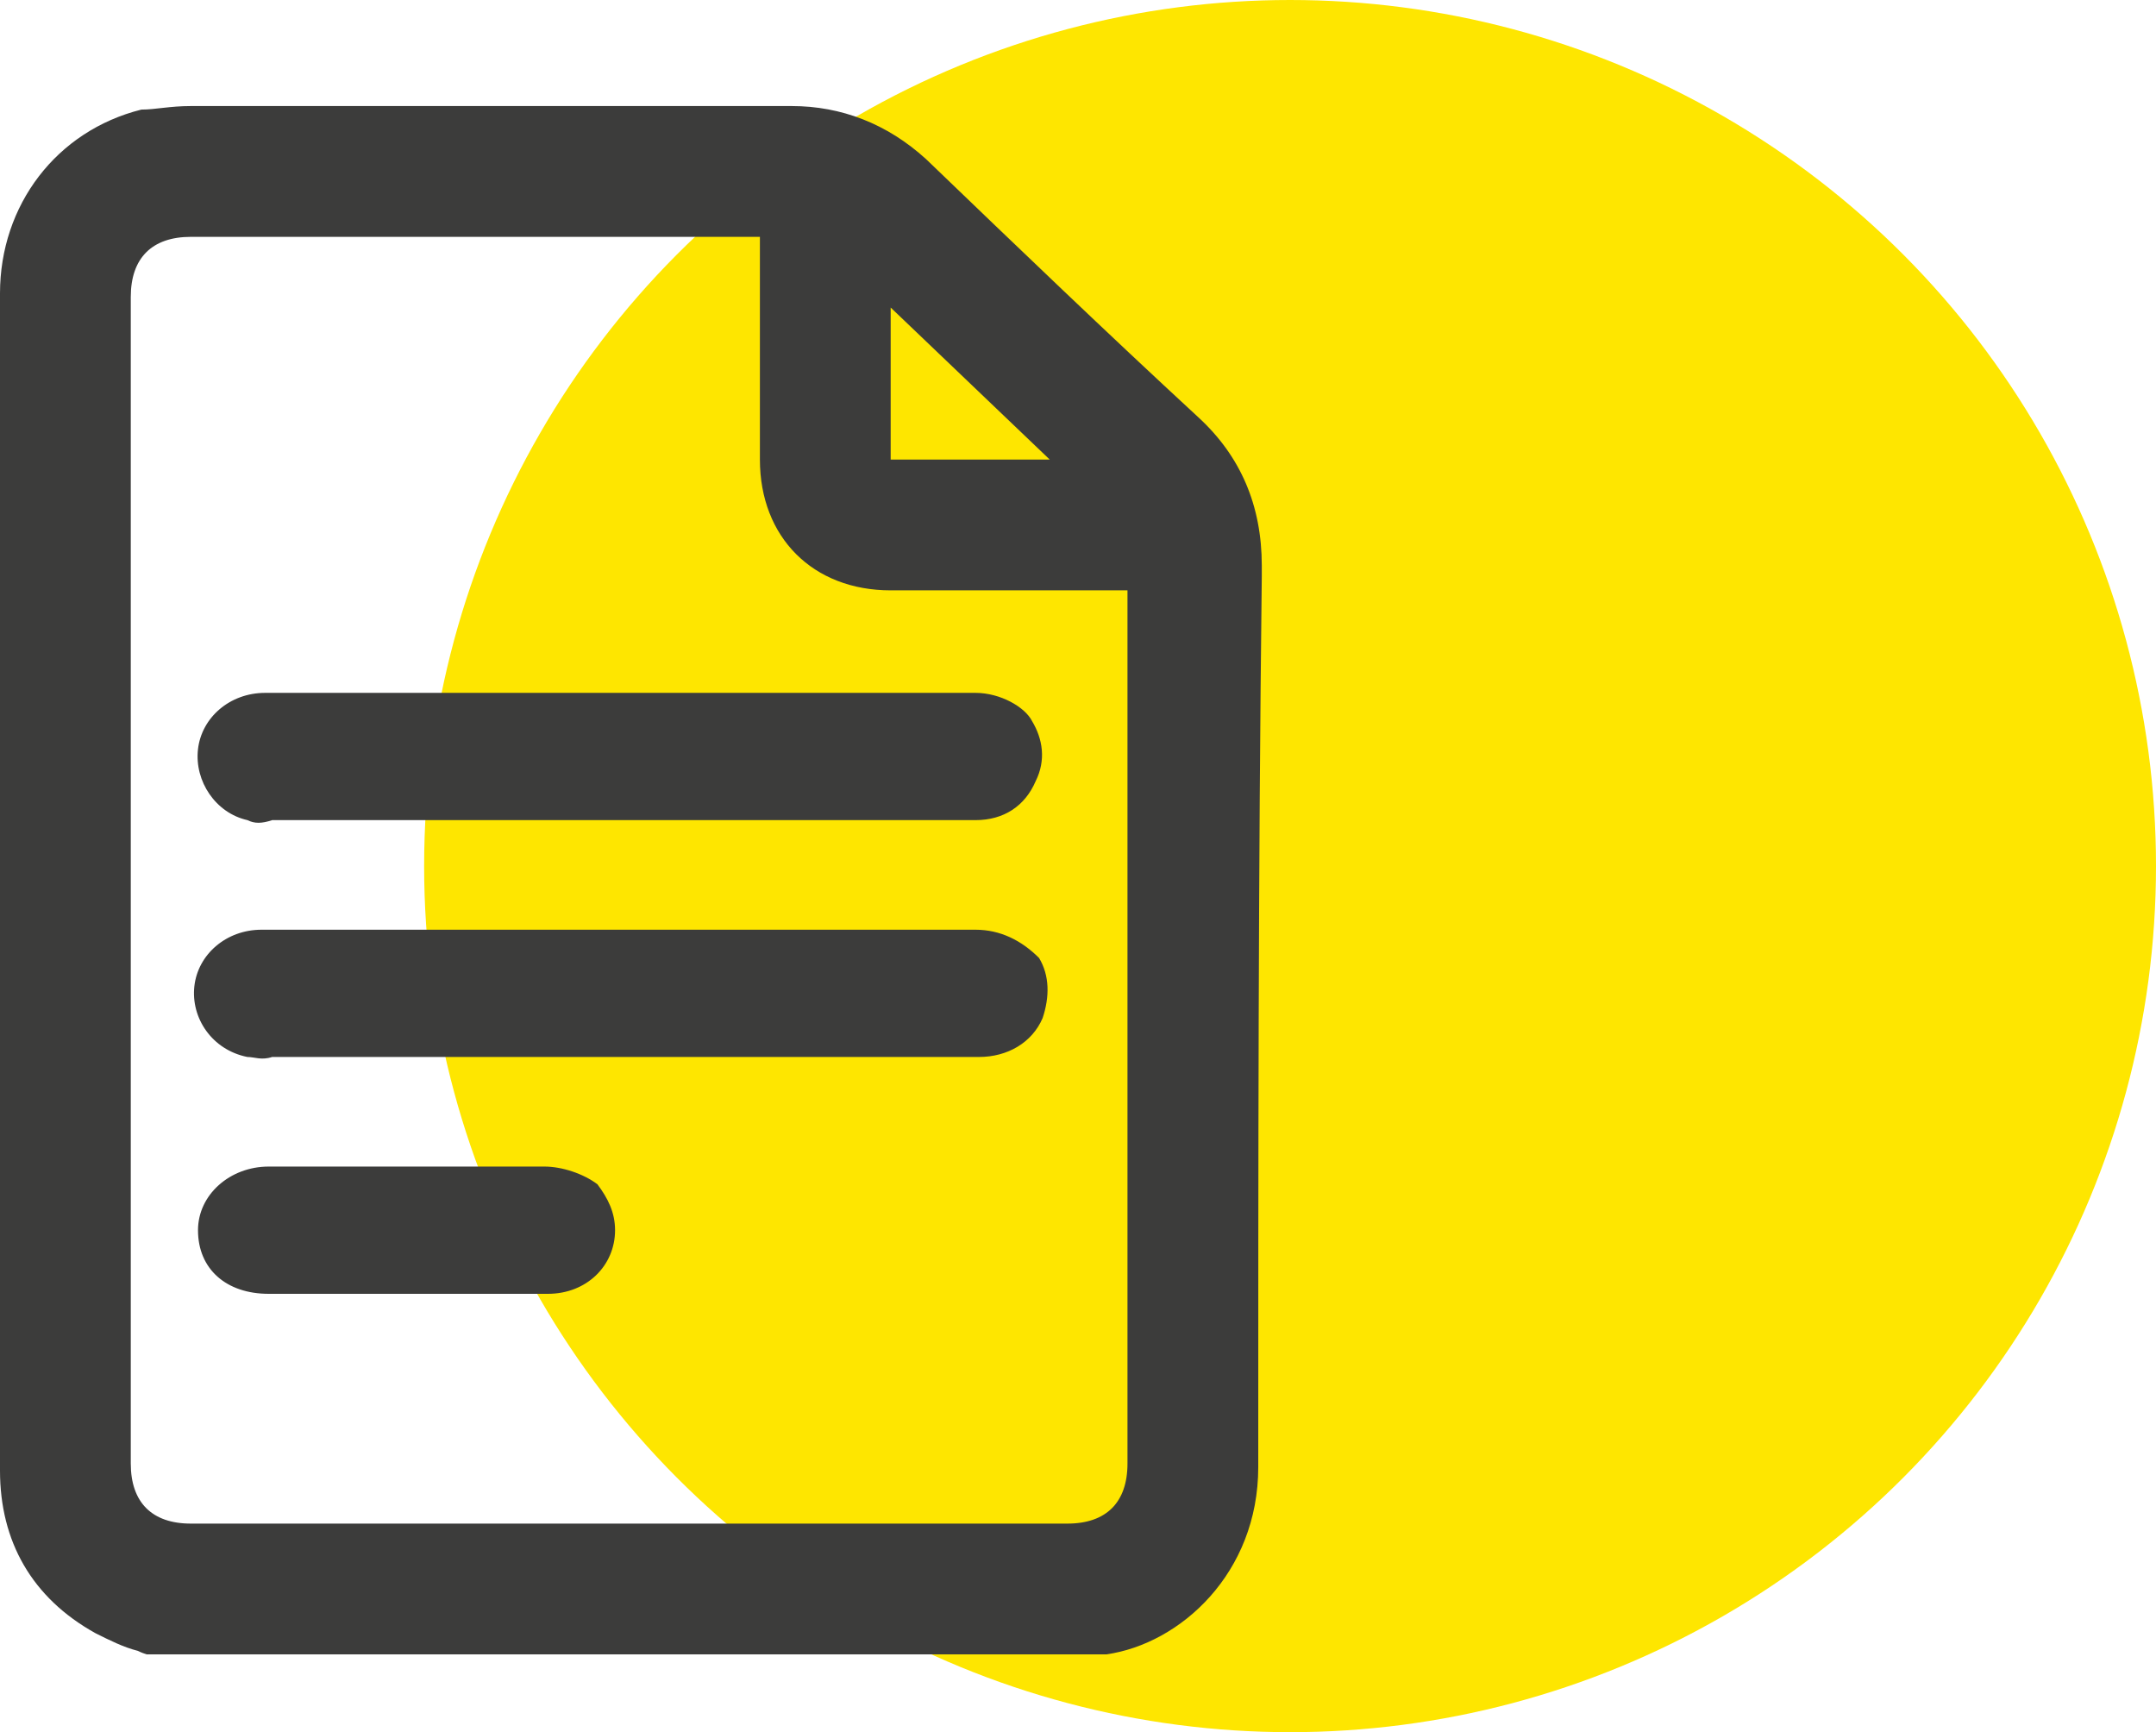
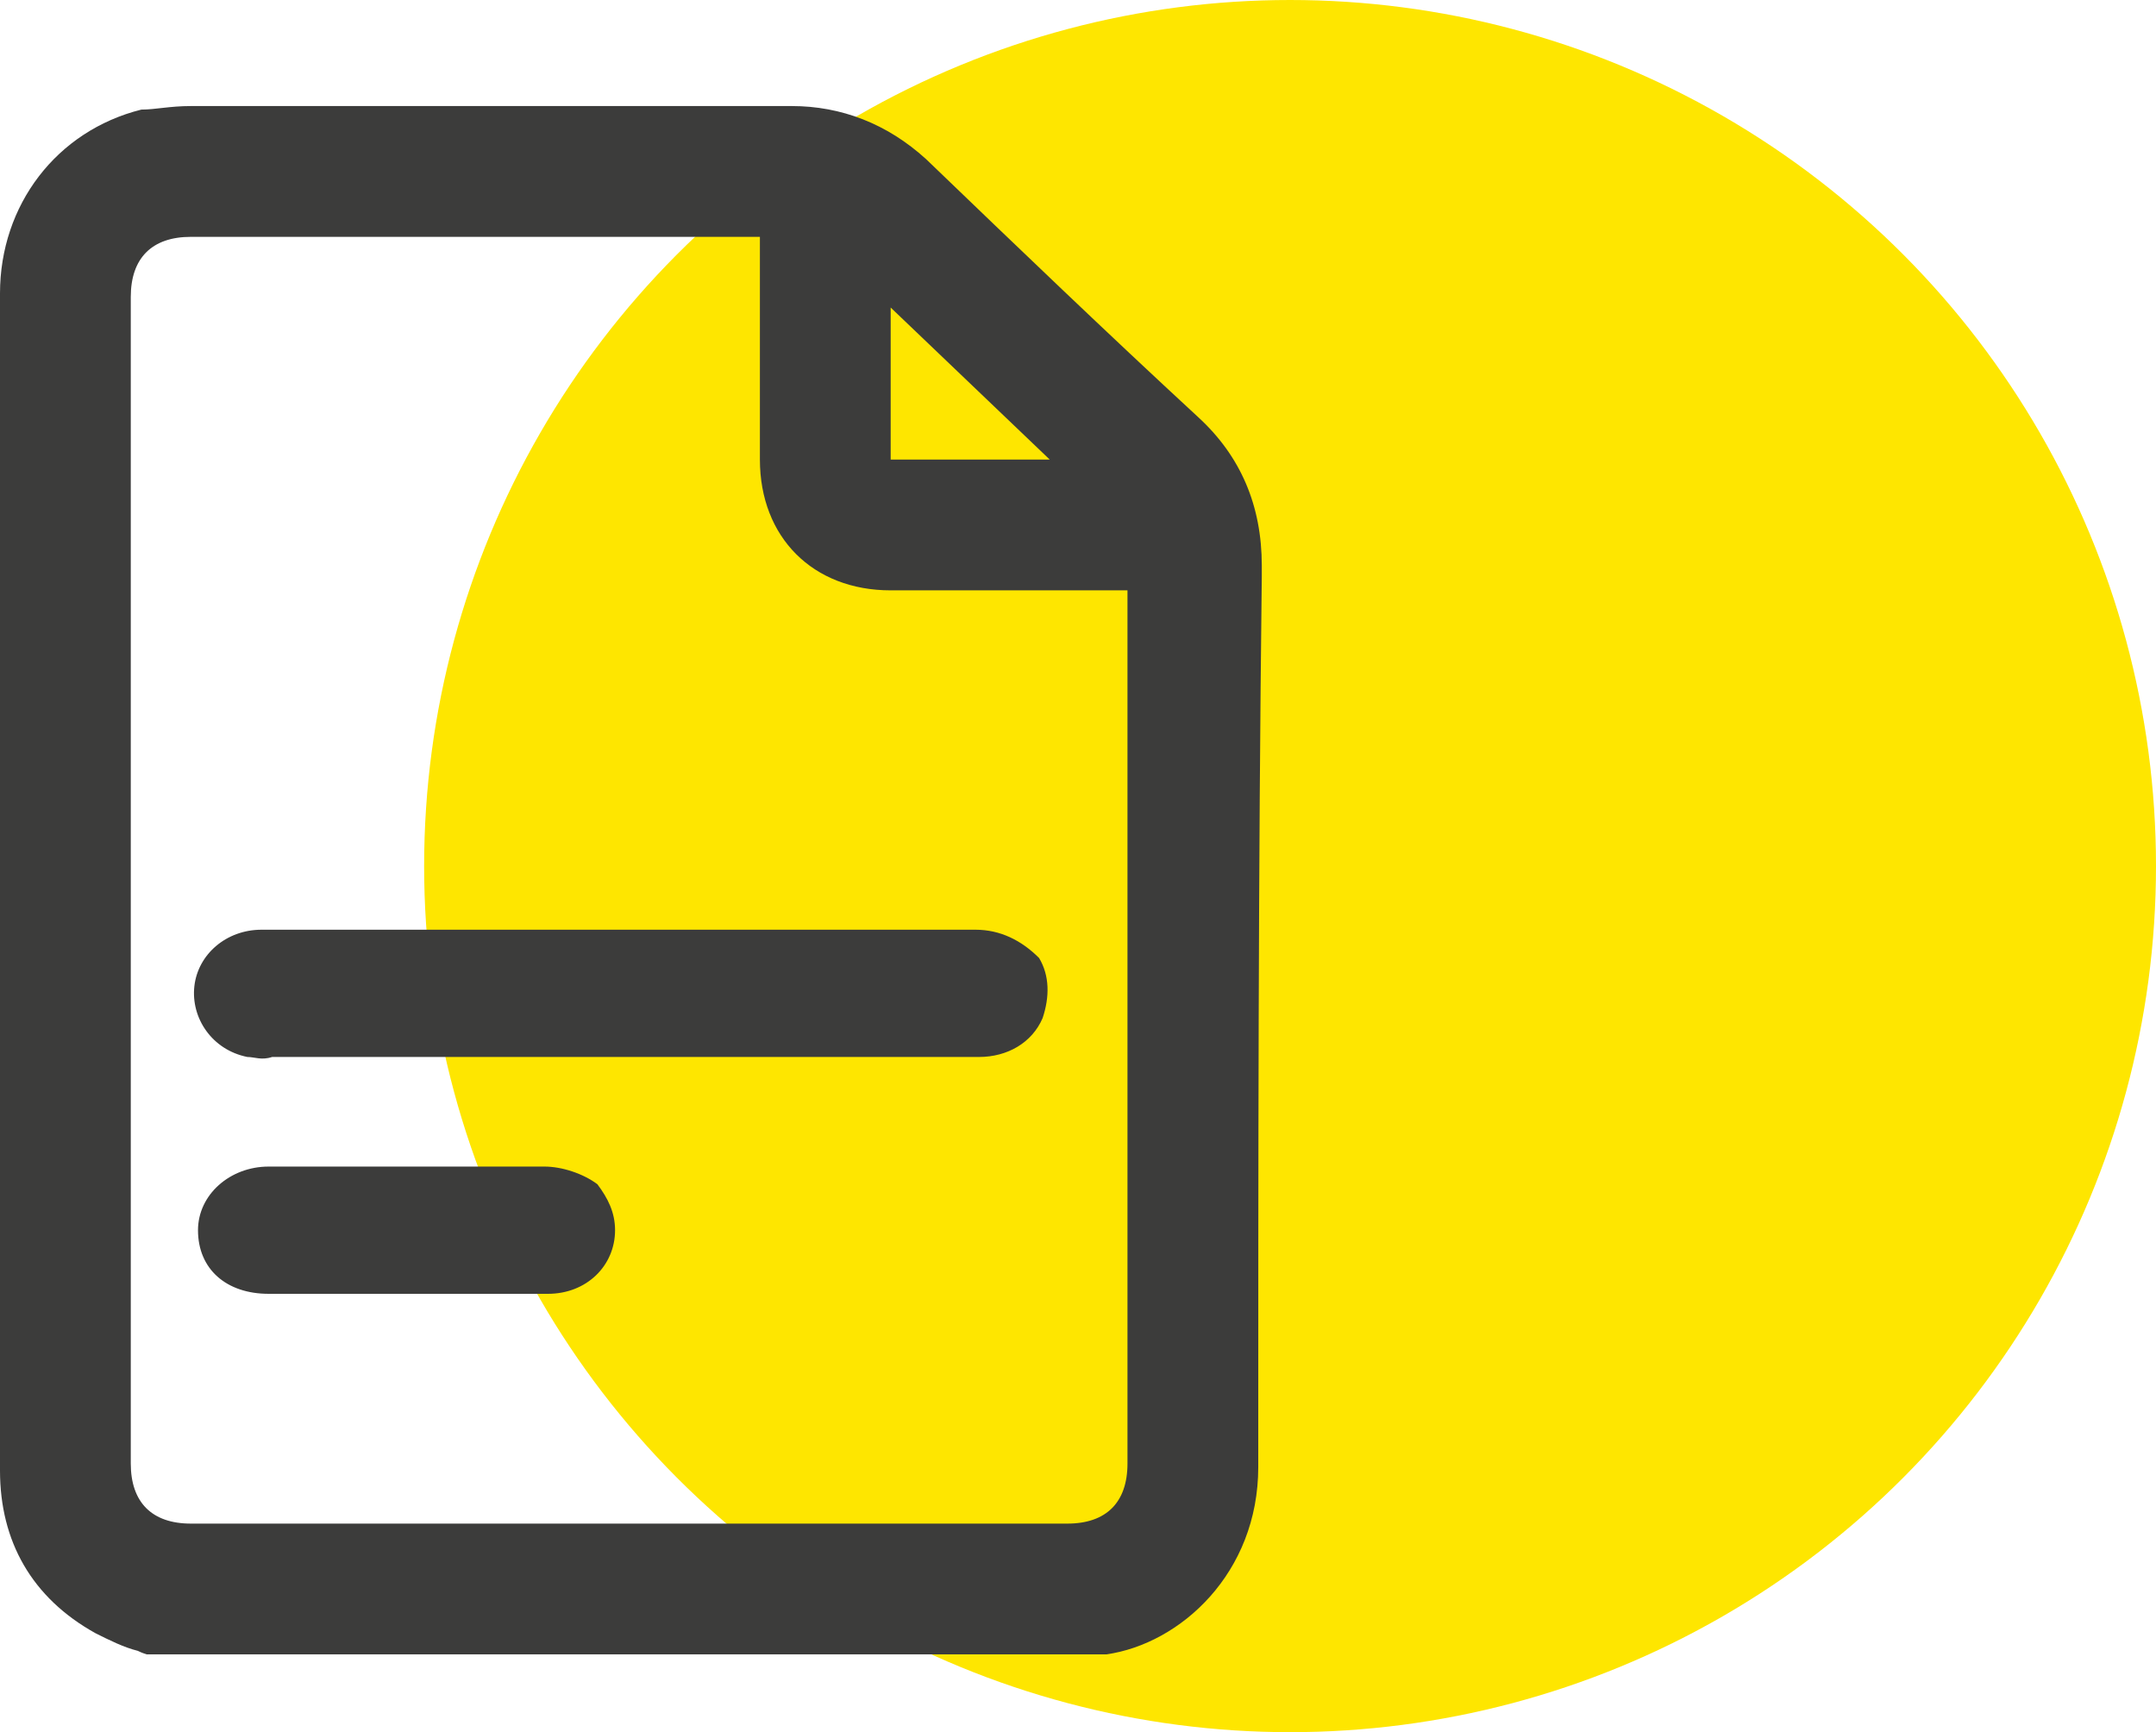
<svg xmlns="http://www.w3.org/2000/svg" width="61" height="49" viewBox="0 0 61 49" fill="none">
  <circle cx="36.5" cy="24.5" r="24.5" fill="#FEE600" />
  <g clip-path="url(#clip0_0_1)">
    <path d="M35.7 16.3V16C35.7 14.3 35.1 12.9 33.9 11.8C31.3 9.4 28.8 7 26.2 4.5C25.1 3.5 23.8 3 22.4 3C17.4 3 10.4 3 5.4 3C4.8 3 4.4 3.1 4 3.1C1.6 3.7 0 5.8 0 8.3V35.2C0 37.3 0 39.4 0 41.6C0 43.6 0.9 45.2 2.7 46.2C3.1 46.4 3.5 46.6 3.9 46.7C4.1 46.8 4.2 46.8 4.4 46.9H31.2L31.3 46.8C33.4 46.5 35.6 44.5 35.6 41.5C35.6 33 35.6 24.7 35.7 16.3ZM25.2 9V8.7L29.7 13H25.2V9ZM5.4 43.1C4.3 43.1 3.7 42.5 3.7 41.4V8.4C3.7 7.3 4.3 6.7 5.4 6.7H21.5V13C21.5 15.2 23 16.7 25.2 16.7H30.3H31.9V41.4C31.9 42.5 31.3 43.1 30.2 43.1H5.4Z" fill="#3C3C3B" />
-     <path d="M27.601 19.6C25.501 19.6 23.301 19.6 21.201 19.6H18.601H16.001C13.201 19.6 9.801 19.6 7.501 19.6C6.501 19.6 5.701 20.3 5.601 21.2C5.501 22.1 6.101 23 7.001 23.2C7.201 23.3 7.401 23.3 7.701 23.2H20.301H24.001H25.201H27.601C28.401 23.2 29.001 22.8 29.301 22.1C29.601 21.5 29.501 20.9 29.201 20.4C29.001 20 28.301 19.6 27.601 19.6Z" fill="#3C3C3B" />
    <path d="M27.599 26.3C25.399 26.3 23.299 26.3 21.099 26.3H18.499H15.699C12.899 26.3 9.599 26.3 7.399 26.3C6.399 26.3 5.599 27 5.499 27.9C5.399 28.8 5.999 29.7 6.999 29.9C7.199 29.9 7.399 30 7.699 29.9H25.699H27.699C28.499 29.9 29.199 29.5 29.499 28.8C29.699 28.2 29.699 27.6 29.399 27.1C28.899 26.6 28.299 26.3 27.599 26.3Z" fill="#3C3C3B" />
    <path d="M15.402 33C13.502 33 9.502 33 7.602 33C6.502 33 5.602 33.8 5.602 34.8C5.602 35.9 6.402 36.6 7.602 36.6C8.302 36.6 8.902 36.6 9.602 36.6H10.502H11.602C12.202 36.6 13.002 36.6 13.702 36.6C14.402 36.6 15.102 36.6 15.502 36.6C16.602 36.6 17.402 35.8 17.402 34.8C17.402 34.3 17.202 33.9 16.902 33.5C16.502 33.2 15.902 33 15.402 33Z" fill="#3C3C3B" />
  </g>
  <defs>
    <clipPath id="clip0_0_1">
      <rect width="35.7" height="43.8" fill="white" transform="translate(0 3)" />
    </clipPath>
  </defs>
</svg>